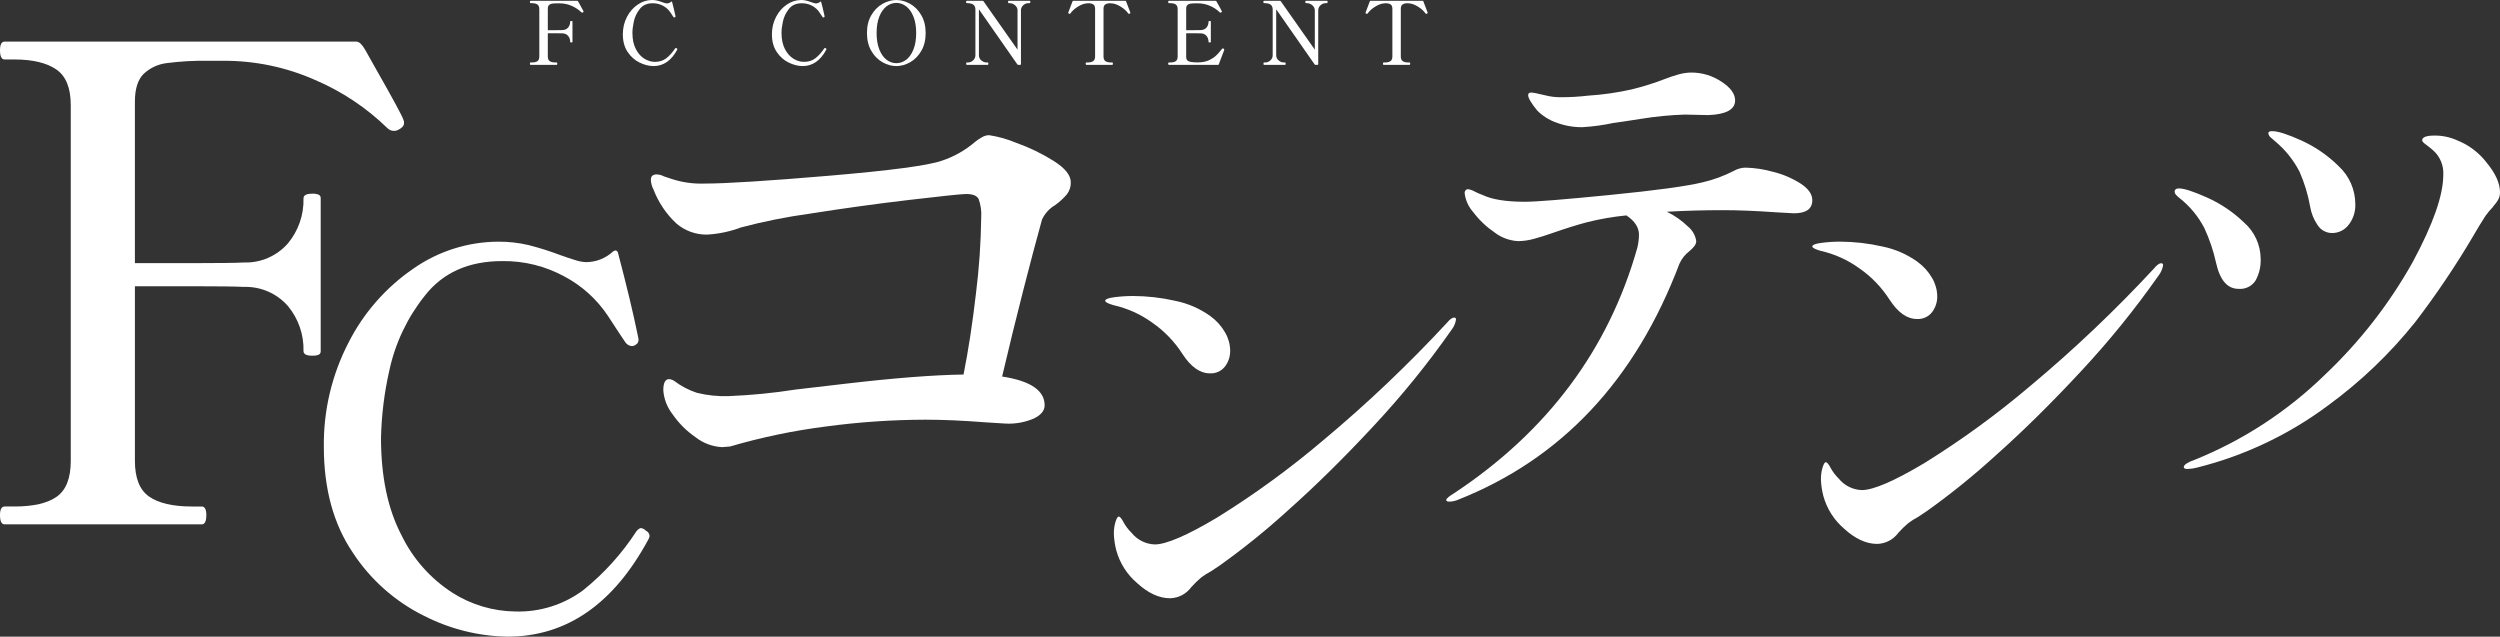
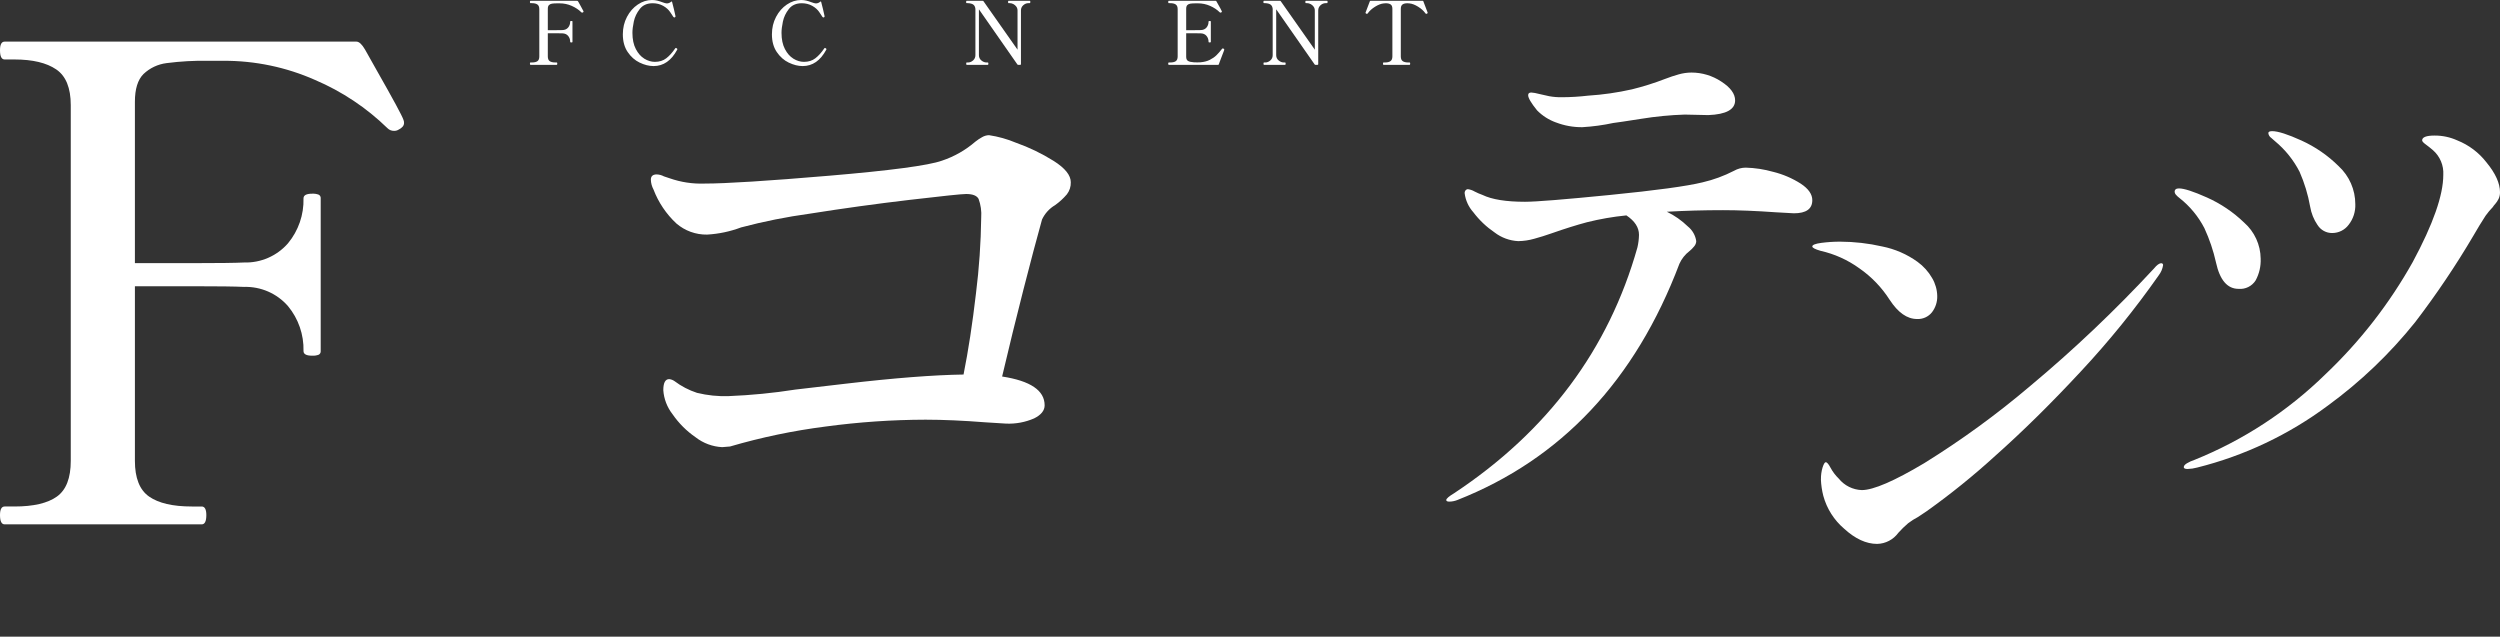
<svg xmlns="http://www.w3.org/2000/svg" id="_レイヤー_1" data-name="レイヤー_1" version="1.1" viewBox="0 0 484.342 123.342">
  <rect x="0" y="0" width="484.342" height="123.342" fill="#333333" stroke="none" />
  <defs>
    <style>
      .st0 {
        isolation: isolate;
      }

      .st1 {
        fill: #fff;
      }
    </style>
  </defs>
  <g class="st0">
    <path class="st1" d="M113.051,2.244c0,.034-.012.065-.034.094-.023.028-.057.054-.102.076-.034.023-.074.034-.119.034-.068,0-.125-.022-.17-.067-.499-.499-1.119-.912-1.861-1.241s-1.527-.493-2.354-.493h-.391c-.465,0-.822.02-1.071.06-.25.04-.448.133-.595.28s-.221.386-.221.714v4.148h1.479c.668,0,1.11-.006,1.326-.018.487-.011.864-.175,1.131-.492.266-.317.399-.703.399-1.156,0-.079.073-.119.221-.119.08,0,.136.009.17.025.034.018.051.049.051.094v3.927c0,.046-.017.076-.051.094-.034.017-.091.025-.17.025-.147,0-.221-.04-.221-.119,0-.453-.133-.839-.399-1.156-.267-.316-.644-.481-1.131-.492-.215-.012-.657-.018-1.326-.018h-1.479v4.488c0,.441.122.748.365.918s.609.255,1.097.255h.255c.079,0,.119.074.119.221,0,.159-.04.238-.119.238h-5.066c-.08,0-.119-.079-.119-.238,0-.146.04-.221.119-.221h.255c.487,0,.85-.085,1.088-.255.238-.17.357-.477.357-.918V1.785c0-.441-.125-.748-.374-.918-.25-.17-.606-.255-1.071-.255h-.255c-.08,0-.119-.079-.119-.238,0-.146.04-.221.119-.221h9.044c.068,0,.142.068.221.204l.306.544c.419.737.646,1.156.68,1.258.011.023.017.052.017.085Z" />
    <path class="st1" d="M123.922,12.13c-.924-.447-1.697-1.133-2.32-2.057-.624-.924-.935-2.065-.935-3.426,0-1.235.266-2.36.799-3.374.533-1.015,1.232-1.813,2.1-2.397s1.782-.876,2.746-.876c.362,0,.694.037.995.111.3.073.648.184,1.045.331.158.057.312.108.459.153.147.045.266.067.357.067.317,0,.606-.112.867-.34.045-.034.083-.045.111-.034.028.012.048.04.06.085.272,1.032.481,1.904.629,2.618l.034.17c0,.058-.011.1-.034.128-.023.028-.057.054-.102.076-.023.012-.051.018-.085.018-.068,0-.136-.04-.204-.119-.057-.079-.25-.371-.578-.876-.329-.504-.793-.923-1.394-1.258-.601-.334-1.275-.501-2.023-.501-1.088,0-1.924.374-2.507,1.122-.584.747-.966,1.553-1.147,2.413-.182.862-.272,1.593-.272,2.193,0,1.258.221,2.31.663,3.153.442.845.994,1.468,1.657,1.87s1.34.604,2.032.604c.873,0,1.609-.232,2.21-.697.601-.464,1.173-1.099,1.717-1.903.057-.068.108-.103.153-.103.034,0,.085.028.153.085.079.046.119.103.119.17,0,.023-.012.058-.034.103-1.133,2.107-2.658,3.162-4.573,3.162-.873,0-1.771-.225-2.694-.672Z" />
    <path class="st1" d="M152.805,12.13c-.924-.447-1.697-1.133-2.32-2.057-.624-.924-.935-2.065-.935-3.426,0-1.235.266-2.36.799-3.374.533-1.015,1.232-1.813,2.1-2.397s1.782-.876,2.746-.876c.362,0,.694.037.995.111.3.073.648.184,1.045.331.158.057.312.108.459.153.147.045.266.067.357.067.317,0,.606-.112.867-.34.045-.034.083-.045.111-.034.028.012.048.04.06.085.272,1.032.481,1.904.629,2.618l.034.17c0,.058-.011.1-.034.128-.023.028-.057.054-.102.076-.023.012-.051.018-.085.018-.068,0-.136-.04-.204-.119-.057-.079-.25-.371-.578-.876-.329-.504-.793-.923-1.394-1.258-.601-.334-1.275-.501-2.023-.501-1.088,0-1.924.374-2.507,1.122-.584.747-.966,1.553-1.147,2.413-.182.862-.272,1.593-.272,2.193,0,1.258.221,2.31.663,3.153.442.845.994,1.468,1.657,1.87s1.34.604,2.032.604c.873,0,1.609-.232,2.21-.697.601-.464,1.173-1.099,1.717-1.903.057-.068.108-.103.153-.103.034,0,.085.028.153.085.079.046.119.103.119.17,0,.023-.012.058-.034.103-1.133,2.107-2.658,3.162-4.573,3.162-.873,0-1.771-.225-2.694-.672Z" />
-     <path class="st1" d="M170.979,12.062c-.878-.492-1.601-1.224-2.167-2.192-.567-.969-.85-2.128-.85-3.477,0-1.337.283-2.49.85-3.46.566-.969,1.289-1.699,2.167-2.192.878-.493,1.771-.74,2.677-.74s1.796.247,2.669.74,1.592,1.224,2.159,2.192c.566.97.85,2.123.85,3.46,0,1.349-.284,2.508-.85,3.477-.567.969-1.287,1.7-2.159,2.192-.873.493-1.762.74-2.669.74s-1.799-.247-2.677-.74ZM175.551,11.586c.583-.437,1.054-1.097,1.411-1.98s.536-1.955.536-3.213-.179-2.323-.536-3.196c-.357-.872-.828-1.53-1.411-1.972-.583-.442-1.215-.663-1.896-.663s-1.309.219-1.887.654c-.578.437-1.046,1.094-1.403,1.972-.357.879-.535,1.947-.535,3.205s.178,2.329.535,3.213.825,1.544,1.403,1.98c.578.437,1.207.654,1.887.654s1.312-.218,1.896-.654Z" />
    <path class="st1" d="M187.29,12.563c-.068,0-.102-.079-.102-.238,0-.146.034-.221.102-.221h.238c.363,0,.694-.133.995-.399.3-.267.45-.604.45-1.012V1.718c-.045-.386-.181-.66-.408-.825-.227-.164-.567-.257-1.02-.28h-.238c-.034,0-.062-.011-.085-.034-.034-.022-.051-.085-.051-.187,0-.159.04-.238.119-.238h3.077c.091,0,.147.028.17.085l6.596,9.384V2.023c0-.271-.077-.516-.229-.731-.153-.215-.346-.382-.578-.501s-.456-.179-.671-.179h-.238c-.08,0-.119-.073-.119-.221,0-.079.008-.139.025-.179.017-.039.048-.06.094-.06h4.063c.057,0,.093.021.11.06.017.04.025.1.025.179,0,.147-.045.221-.136.221h-.238c-.363,0-.694.134-.994.399-.301.267-.451.604-.451,1.012v10.404c0,.091-.045.136-.136.136h-.391c-.08,0-.136-.028-.17-.085l-7.446-10.676v8.891c0,.42.159.76.476,1.021.317.261.651.391,1.003.391h.238c.08,0,.119.074.119.221,0,.159-.04.238-.119.238h-4.08Z" />
-     <path class="st1" d="M210.443,12.563c-.068,0-.102-.079-.102-.238,0-.146.034-.221.102-.221h.255c.487,0,.853-.088,1.097-.264.243-.176.365-.479.365-.909V1.718c0-.42-.113-.706-.34-.858-.227-.153-.544-.229-.952-.229-.068,0-.204.011-.408.033-.488.046-1.035.256-1.641.629-.606.374-1.08.8-1.419,1.275-.045.079-.102.119-.17.119-.034,0-.074-.011-.119-.034-.102-.045-.153-.096-.153-.153l.017-.102c.453-1.201.725-1.915.816-2.142.023-.068.074-.103.153-.103h10.064c.09,0,.142.034.153.103.091.227.363.94.816,2.142l.017.102c0,.058-.051.108-.153.153-.045.023-.085.034-.119.034-.068,0-.125-.04-.17-.119-.34-.476-.813-.901-1.419-1.275-.606-.373-1.153-.583-1.641-.629-.204-.022-.34-.033-.408-.033-.419,0-.74.079-.961.237-.221.159-.331.442-.331.851v9.214c0,.441.125.748.374.918.25.17.612.255,1.088.255h.238c.079,0,.119.074.119.221,0,.159-.04.238-.119.238h-5.049Z" />
    <path class="st1" d="M237.184,9.622c0,.034-.012.08-.034.137-.023.057-.04.102-.051.136-.284.703-.55,1.399-.799,2.091-.034.103-.065.19-.093.264-.028.074-.054.145-.077.213-.011.067-.062.102-.153.102h-9.52c-.091,0-.136-.079-.136-.238,0-.146.045-.221.136-.221h.238c.487,0,.853-.085,1.097-.255s.366-.477.366-.918V1.785c0-.441-.125-.748-.374-.918-.25-.17-.612-.255-1.088-.255h-.238c-.091,0-.136-.079-.136-.238,0-.146.045-.221.136-.221h9.044c.068,0,.119.028.153.085.646,1.134.998,1.779,1.054,1.938.011.022.017.051.017.085,0,.045-.045.096-.136.152-.034.023-.079.034-.136.034-.057,0-.108-.022-.153-.067-.499-.499-1.119-.912-1.861-1.241s-1.527-.493-2.354-.493h-.391c-.465,0-.822.02-1.071.06-.25.04-.448.133-.595.28s-.221.386-.221.714v4.148h1.479c.668,0,1.11-.006,1.326-.018.487-.011.864-.175,1.131-.492.266-.317.399-.703.399-1.156,0-.079.073-.119.221-.119s.221.04.221.119v3.927c0,.079-.074.119-.221.119s-.221-.04-.221-.119c0-.453-.133-.839-.399-1.156-.267-.316-.644-.481-1.131-.492-.215-.012-.657-.018-1.326-.018h-1.479v4.556c0,.397.119.666.357.808.238.143.612.229,1.122.264.136.012.362.018.68.018.261,0,.459-.006.595-.018.703-.057,1.312-.215,1.828-.476.516-.261.943-.559,1.283-.893.34-.334.703-.751,1.088-1.25.034-.045.08-.067.136-.067.045,0,.09.011.136.034.102.033.153.102.153.203Z" />
    <path class="st1" d="M244.885,12.563c-.068,0-.102-.079-.102-.238,0-.146.033-.221.102-.221h.238c.362,0,.694-.133.994-.399s.45-.604.45-1.012V1.718c-.045-.386-.181-.66-.407-.825-.228-.164-.567-.257-1.021-.28h-.238c-.033,0-.062-.011-.085-.034-.033-.022-.051-.085-.051-.187,0-.159.04-.238.119-.238h3.077c.091,0,.147.028.17.085l6.596,9.384V2.023c0-.271-.076-.516-.229-.731-.152-.215-.346-.382-.578-.501s-.456-.179-.671-.179h-.238c-.079,0-.119-.073-.119-.221,0-.079.009-.139.025-.179.018-.039.049-.06.094-.06h4.063c.057,0,.093.021.11.06.017.04.025.1.025.179,0,.147-.046.221-.136.221h-.238c-.363,0-.694.134-.994.399-.301.267-.451.604-.451,1.012v10.404c0,.091-.045.136-.136.136h-.391c-.08,0-.137-.028-.171-.085l-7.445-10.676v8.891c0,.42.158.76.476,1.021s.651.391,1.003.391h.238c.079,0,.119.074.119.221,0,.159-.04.238-.119.238h-4.08Z" />
    <path class="st1" d="M268.039,12.563c-.068,0-.103-.079-.103-.238,0-.146.034-.221.103-.221h.255c.487,0,.853-.088,1.097-.264.243-.176.365-.479.365-.909V1.718c0-.42-.113-.706-.34-.858-.228-.153-.544-.229-.952-.229-.068,0-.204.011-.408.033-.487.046-1.034.256-1.641.629-.606.374-1.079.8-1.419,1.275-.046.079-.103.119-.17.119-.034,0-.074-.011-.119-.034-.103-.045-.153-.096-.153-.153l.017-.102c.453-1.201.726-1.915.816-2.142.022-.068.073-.103.153-.103h10.063c.091,0,.142.034.153.103.091.227.362.94.815,2.142l.018.102c0,.058-.051.108-.153.153-.045.023-.085.034-.119.034-.067,0-.125-.04-.17-.119-.34-.476-.813-.901-1.419-1.275-.606-.373-1.153-.583-1.641-.629-.204-.022-.34-.033-.408-.033-.419,0-.739.079-.961.237-.221.159-.331.442-.331.851v9.214c0,.441.125.748.374.918s.612.255,1.088.255h.238c.079,0,.119.074.119.221,0,.159-.04.238-.119.238h-5.049Z" />
  </g>
  <g id="_グループ_100-2" data-name="グループ_100-2">
    <path id="_パス_103" data-name="パス_103" class="st1" d="M78.278,23.821c-.002.256-.092.503-.256.7-.212.245-.474.441-.769.576-.267.175-.581.264-.9.256-.48.014-.943-.172-1.281-.513-4.057-3.955-8.813-7.124-14.025-9.346-5.588-2.476-11.636-3.742-17.747-3.716h-2.944c-2.698-.049-5.395.101-8.071.448-1.683.206-3.256.947-4.485,2.115-1.111,1.111-1.666,2.904-1.665,5.381v31.26h11.146c5.039,0,8.37-.043,9.993-.128,3.253.101,6.38-1.263,8.519-3.716,2.025-2.444,3.093-5.54,3.007-8.712,0-.597.555-.897,1.666-.9.436-.027.872.038,1.281.192.258.134.41.41.384.7v29.6c.026.29-.126.566-.384.7-.409.154-.845.219-1.281.192-1.111,0-1.667-.3-1.666-.9.084-3.173-.986-6.268-3.011-8.712-2.14-2.451-5.266-3.814-8.519-3.715-1.623-.084-4.954-.127-9.993-.129h-11.141v33.834c0,3.333.918,5.639,2.754,6.918,1.836,1.279,4.591,1.919,8.264,1.921h1.921c.6,0,.9.555.9,1.666,0,1.2-.3,1.798-.9,1.794H.9c-.6,0-.9-.598-.9-1.794,0-1.109.3-1.664.9-1.666h1.919c3.671,0,6.405-.64,8.2-1.921,1.795-1.281,2.692-3.587,2.69-6.918V20.363c0-3.333-.939-5.639-2.818-6.918-1.879-1.279-4.569-1.92-8.072-1.923H.9c-.6,0-.9-.598-.9-1.794,0-1.108.3-1.665.9-1.665h68.154c.512,0,1.067.512,1.666,1.537l2.306,4.1c3.159,5.553,4.867,8.713,5.125,9.48.091.201.135.42.128.641" />
-     <path id="_パス_104" data-name="パス_104" class="st1" d="M82.201,119.332c-5.643-2.782-10.435-7.03-13.872-12.3-3.727-5.521-5.59-12.346-5.589-20.477-.089-7.014,1.552-13.942,4.776-20.172,2.913-5.753,7.228-10.68,12.547-14.326,4.812-3.372,10.537-5.198,16.412-5.234,2.001-.018,3.997.203,5.945.661,2.119.544,4.205,1.205,6.25,1.982.948.34,1.863.645,2.744.915.688.237,1.407.374,2.134.407,1.921-.009,3.769-.734,5.183-2.033.27-.2.491-.27.66-.2.194.101.327.291.356.508,1.626,6.166,2.879,11.383,3.76,15.65l.2,1.016c.021.269-.049.538-.2.762-.168.194-.376.35-.609.457-.159.072-.333.107-.508.1-.491-.046-.938-.306-1.219-.712-.34-.473-1.492-2.218-3.455-5.234-2.118-3.153-4.98-5.736-8.333-7.52-3.704-2.027-7.871-3.061-12.093-3-6.504,0-11.501,2.236-14.99,6.707-3.369,4.217-5.717,9.156-6.86,14.431-.983,4.304-1.528,8.696-1.626,13.109,0,7.52,1.321,13.804,3.963,18.851,2.211,4.567,5.639,8.435,9.908,11.178,3.634,2.309,7.839,3.558,12.144,3.608,4.749.15,9.408-1.319,13.211-4.167,4.001-3.228,7.466-7.069,10.264-11.382.338-.407.643-.61.915-.61.349.074.668.252.915.509.411.177.686.57.712,1.016-.024.215-.092.423-.2.61-6.775,12.6-15.888,18.9-27.337,18.9-5.605-.094-11.114-1.467-16.107-4.014" />
    <path id="_パス_105" data-name="パス_105" class="st1" d="M196.807,27.642c2.573.909,5.038,2.099,7.35,3.548,2.196,1.394,3.294,2.767,3.295,4.118.028.846-.241,1.675-.76,2.344-.672.787-1.438,1.49-2.281,2.091-1.108.651-1.991,1.623-2.534,2.788-1.013,3.633-2.217,8.174-3.612,13.623s-2.767,11.046-4.118,16.791c5.491.845,8.236,2.704,8.237,5.576,0,1.013-.676,1.858-2.027,2.534-1.715.749-3.579,1.096-5.449,1.014l-4.055-.253c-4.225-.333-8.069-.502-11.532-.507-6.485.016-12.962.46-19.389,1.33-6.259.8-12.445,2.092-18.5,3.865l-1.521.126c-1.865-.092-3.657-.755-5.132-1.9-1.763-1.212-3.288-2.737-4.5-4.5-1.037-1.331-1.655-2.941-1.774-4.625,0-1.435.38-2.154,1.141-2.155.365.039.714.17,1.014.38,1.322.996,2.799,1.767,4.372,2.281,2.01.493,4.078.706,6.146.633,4.33-.172,8.645-.596,12.926-1.268l9.758-1.14c9.378-1.097,16.981-1.688,22.81-1.774.929-4.645,1.731-9.883,2.408-15.714.613-4.877.951-9.785,1.014-14.7.089-1.226-.084-2.457-.507-3.611-.339-.633-1.141-.95-2.408-.95-.845,0-4.499.38-10.962,1.14-6.463.76-12.906,1.65-19.33,2.67-4.486.613-8.93,1.502-13.306,2.661-2.114.795-4.336,1.265-6.59,1.394-2.182.036-4.302-.731-5.956-2.155-1.962-1.829-3.479-4.083-4.435-6.589-.315-.585-.488-1.236-.507-1.9,0-.675.38-1.013,1.14-1.014.488.017.965.147,1.394.38l1.141.38c2.156.752,4.434,1.096,6.716,1.014,4.138,0,12.185-.507,24.141-1.52s19.243-1.985,21.86-2.915c2.375-.789,4.571-2.038,6.463-3.675.417-.334.862-.631,1.33-.887.405-.237.862-.368,1.331-.38,1.787.268,3.534.757,5.2,1.457" />
-     <path id="_パス_106" data-name="パス_106" class="st1" d="M229.113,68.618c-1.531-2.402-3.525-4.476-5.865-6.1-2.257-1.634-4.822-2.791-7.541-3.4-1.056-.309-1.584-.589-1.583-.838,0-.311.59-.544,1.769-.7,1.204-.156,2.417-.234,3.631-.233,2.741.009,5.473.321,8.146.931,2.468.492,4.802,1.508,6.843,2.979,1.161.842,2.128,1.921,2.839,3.166.615,1.046.952,2.231.978,3.444.033,1.142-.329,2.26-1.024,3.166-.696.874-1.771,1.358-2.886,1.3-1.925,0-3.694-1.241-5.307-3.724M215.8,103.43c-.019-.804.091-1.605.326-2.374.217-.652.417-.978.6-.978.247,0,.558.357.931,1.071.418.775.951,1.481,1.583,2.094,1.095,1.358,2.726,2.173,4.469,2.234,2.235,0,6.268-1.738,12.1-5.214,7.221-4.478,14.099-9.488,20.575-14.989,8.451-7.056,16.443-14.643,23.927-22.717.559-.682,1.025-1.023,1.4-1.024.181-.025.347.101.372.282.004.03.004.06,0,.09-.109.712-.398,1.385-.838,1.955-4.599,6.569-9.655,12.807-15.129,18.667-5.679,6.114-11.187,11.545-16.525,16.293-4.217,3.849-8.663,7.44-13.314,10.753l-1.676,1.118c-.67.347-1.309.752-1.909,1.21-.677.577-1.315,1.199-1.908,1.862-.958,1.314-2.474,2.106-4.1,2.141-2.111,0-4.236-.978-6.377-2.933-1.963-1.669-3.374-3.892-4.05-6.378-.265-1.036-.422-2.097-.466-3.166" />
    <path id="_パス_107" data-name="パス_107" class="st1" d="M343.53,33.29c1.893.468,3.697,1.241,5.342,2.289,1.491.984,2.237,2.051,2.238,3.2,0,1.696-1.187,2.544-3.561,2.544l-3.561-.2c-3.8-.27-7.192-.406-10.175-.407-3.733,0-7.362.102-10.886.305,1.501.725,2.875,1.687,4.07,2.849.884.709,1.466,1.727,1.628,2.849-.015.376-.158.735-.407,1.017-.27.338-.578.645-.916.915-.835.642-1.499,1.48-1.934,2.439-8.547,22.588-22.893,37.85-43.039,45.786-.486.192-1.003.296-1.526.305-.407,0-.611-.102-.611-.305,0-.272.509-.713,1.526-1.323,18.111-12.006,29.947-27.879,35.51-47.618.186-.801.288-1.62.305-2.442,0-1.424-.814-2.679-2.442-3.765-2.572.255-5.123.697-7.631,1.323-2.035.544-4.307,1.256-6.817,2.137-1.155.407-2.291.763-3.408,1.068-1.008.289-2.051.443-3.1.458-1.661-.083-3.257-.668-4.578-1.679-1.578-1.072-2.971-2.395-4.121-3.917-.918-1.022-1.504-2.3-1.679-3.663-.018-.222.054-.443.2-.611.103-.119.25-.191.407-.2.467.063.917.219,1.323.458.493.255,1.003.476,1.526.662,1.831.884,4.578,1.326,8.241,1.326,2.101,0,7.596-.441,16.483-1.323s14.856-1.696,17.907-2.442c2.118-.491,4.167-1.243,6.1-2.239.682-.39,1.452-.6,2.238-.611,1.808.047,3.602.32,5.342.814M301.452,23.725c-1.382-.494-2.634-1.294-3.663-2.34-1.155-1.425-1.731-2.408-1.73-2.951,0-.339.204-.508.611-.509.482.036.959.121,1.424.254.677.17,1.356.323,2.035.458.806.146,1.623.213,2.442.2,1.7-.004,3.399-.106,5.087-.305,2.861-.181,5.703-.59,8.5-1.221,2.195-.54,4.353-1.219,6.461-2.035.881-.339,1.745-.627,2.594-.865.811-.232,1.65-.352,2.493-.356,2.044.003,4.043.604,5.749,1.73,1.797,1.154,2.697,2.375,2.7,3.663,0,1.765-1.73,2.714-5.189,2.849l-4.579-.1c-2.813.091-5.616.363-8.394.814-3.019.475-4.833.747-5.443.814-1.976.424-3.982.696-6,.814-1.738.017-3.464-.294-5.087-.916" />
    <path id="_パス_108" data-name="パス_108" class="st1" d="M366.098,58.089c-1.531-2.402-3.525-4.476-5.865-6.1-2.257-1.634-4.822-2.791-7.541-3.4-1.056-.309-1.584-.589-1.583-.838,0-.311.59-.544,1.769-.7,1.204-.156,2.417-.234,3.631-.233,2.741.009,5.473.321,8.146.931,2.468.492,4.802,1.508,6.843,2.979,1.161.842,2.128,1.921,2.839,3.166.615,1.046.952,2.231.978,3.444.033,1.142-.329,2.26-1.024,3.166-.696.874-1.771,1.358-2.886,1.3-1.925,0-3.694-1.241-5.307-3.724M352.785,92.9c-.019-.804.091-1.605.326-2.374.217-.652.417-.978.6-.978.247,0,.558.357.931,1.071.417.775.951,1.482,1.583,2.095,1.095,1.358,2.726,2.173,4.469,2.234,2.235,0,6.268-1.738,12.1-5.214,7.221-4.478,14.099-9.488,20.575-14.989,8.451-7.056,16.443-14.643,23.927-22.717.559-.682,1.025-1.023,1.4-1.024.181-.025.347.101.372.282.004.03.004.06,0,.09-.109.712-.398,1.385-.838,1.955-4.599,6.569-9.655,12.807-15.129,18.667-5.679,6.114-11.187,11.545-16.525,16.293-4.217,3.849-8.663,7.44-13.314,10.753l-1.676,1.118c-.67.347-1.309.752-1.909,1.21-.677.577-1.315,1.199-1.908,1.862-.958,1.314-2.474,2.106-4.1,2.141-2.111,0-4.236-.978-6.377-2.933-1.963-1.669-3.374-3.892-4.05-6.378-.265-1.036-.422-2.097-.466-3.166" />
    <path id="_パス_109" data-name="パス_109" class="st1" d="M429.316,50.835c-.51-2.276-1.258-4.492-2.234-6.61-1.171-2.282-2.823-4.282-4.841-5.865-.239-.175-.458-.377-.652-.6-.162-.162-.261-.377-.279-.605,0-.433.279-.652.838-.652.992,0,2.807.59,5.446,1.769,2.651,1.188,5.076,2.826,7.169,4.841,2.013,1.766,3.181,4.305,3.212,6.983.064,1.475-.274,2.939-.978,4.236-.71,1.118-1.985,1.747-3.305,1.63-2.173,0-3.632-1.707-4.375-5.12M423.079,90.503c0-.249.2-.5.605-.745.454-.272.939-.491,1.443-.652,9.48-3.819,18.117-9.466,25.417-16.619,6.696-6.354,12.393-13.683,16.9-21.739,3.941-7.323,5.911-12.941,5.912-16.852.114-1.845-.645-3.637-2.048-4.841-.435-.373-.885-.73-1.35-1.071-.466-.34-.7-.6-.7-.791,0-.62.807-.93,2.421-.931,1.509-.009,3.001.309,4.376.931,2.244.89,4.206,2.37,5.679,4.282,1.737,2.111,2.606,4.035,2.607,5.772.009.449-.086.894-.28,1.3-.173.353-.392.682-.651.978-.177.182-.333.383-.466.6-.509.522-.977,1.082-1.4,1.676-.807,1.243-1.583,2.515-2.328,3.817-3.428,5.823-7.206,11.433-11.312,16.8-4.895,6.107-10.578,11.539-16.9,16.153-7.565,5.637-16.172,9.719-25.324,12.01-.607.166-1.233.26-1.862.279-.5,0-.745-.125-.745-.372M449.002,43.611c-.736-1.076-1.228-2.299-1.443-3.585-.41-2.324-1.098-4.59-2.048-6.75-1.167-2.271-2.782-4.282-4.748-5.912-.125-.123-.372-.34-.745-.652-.316-.211-.521-.553-.559-.931,0-.247.247-.372.745-.372,1.117,0,3.01.605,5.679,1.816,2.682,1.22,5.125,2.906,7.216,4.981,2.049,1.897,3.213,4.563,3.212,7.355.056,1.445-.405,2.863-1.3,4-.748.995-1.921,1.582-3.166,1.583-1.149.017-2.225-.565-2.839-1.536" />
  </g>
</svg>